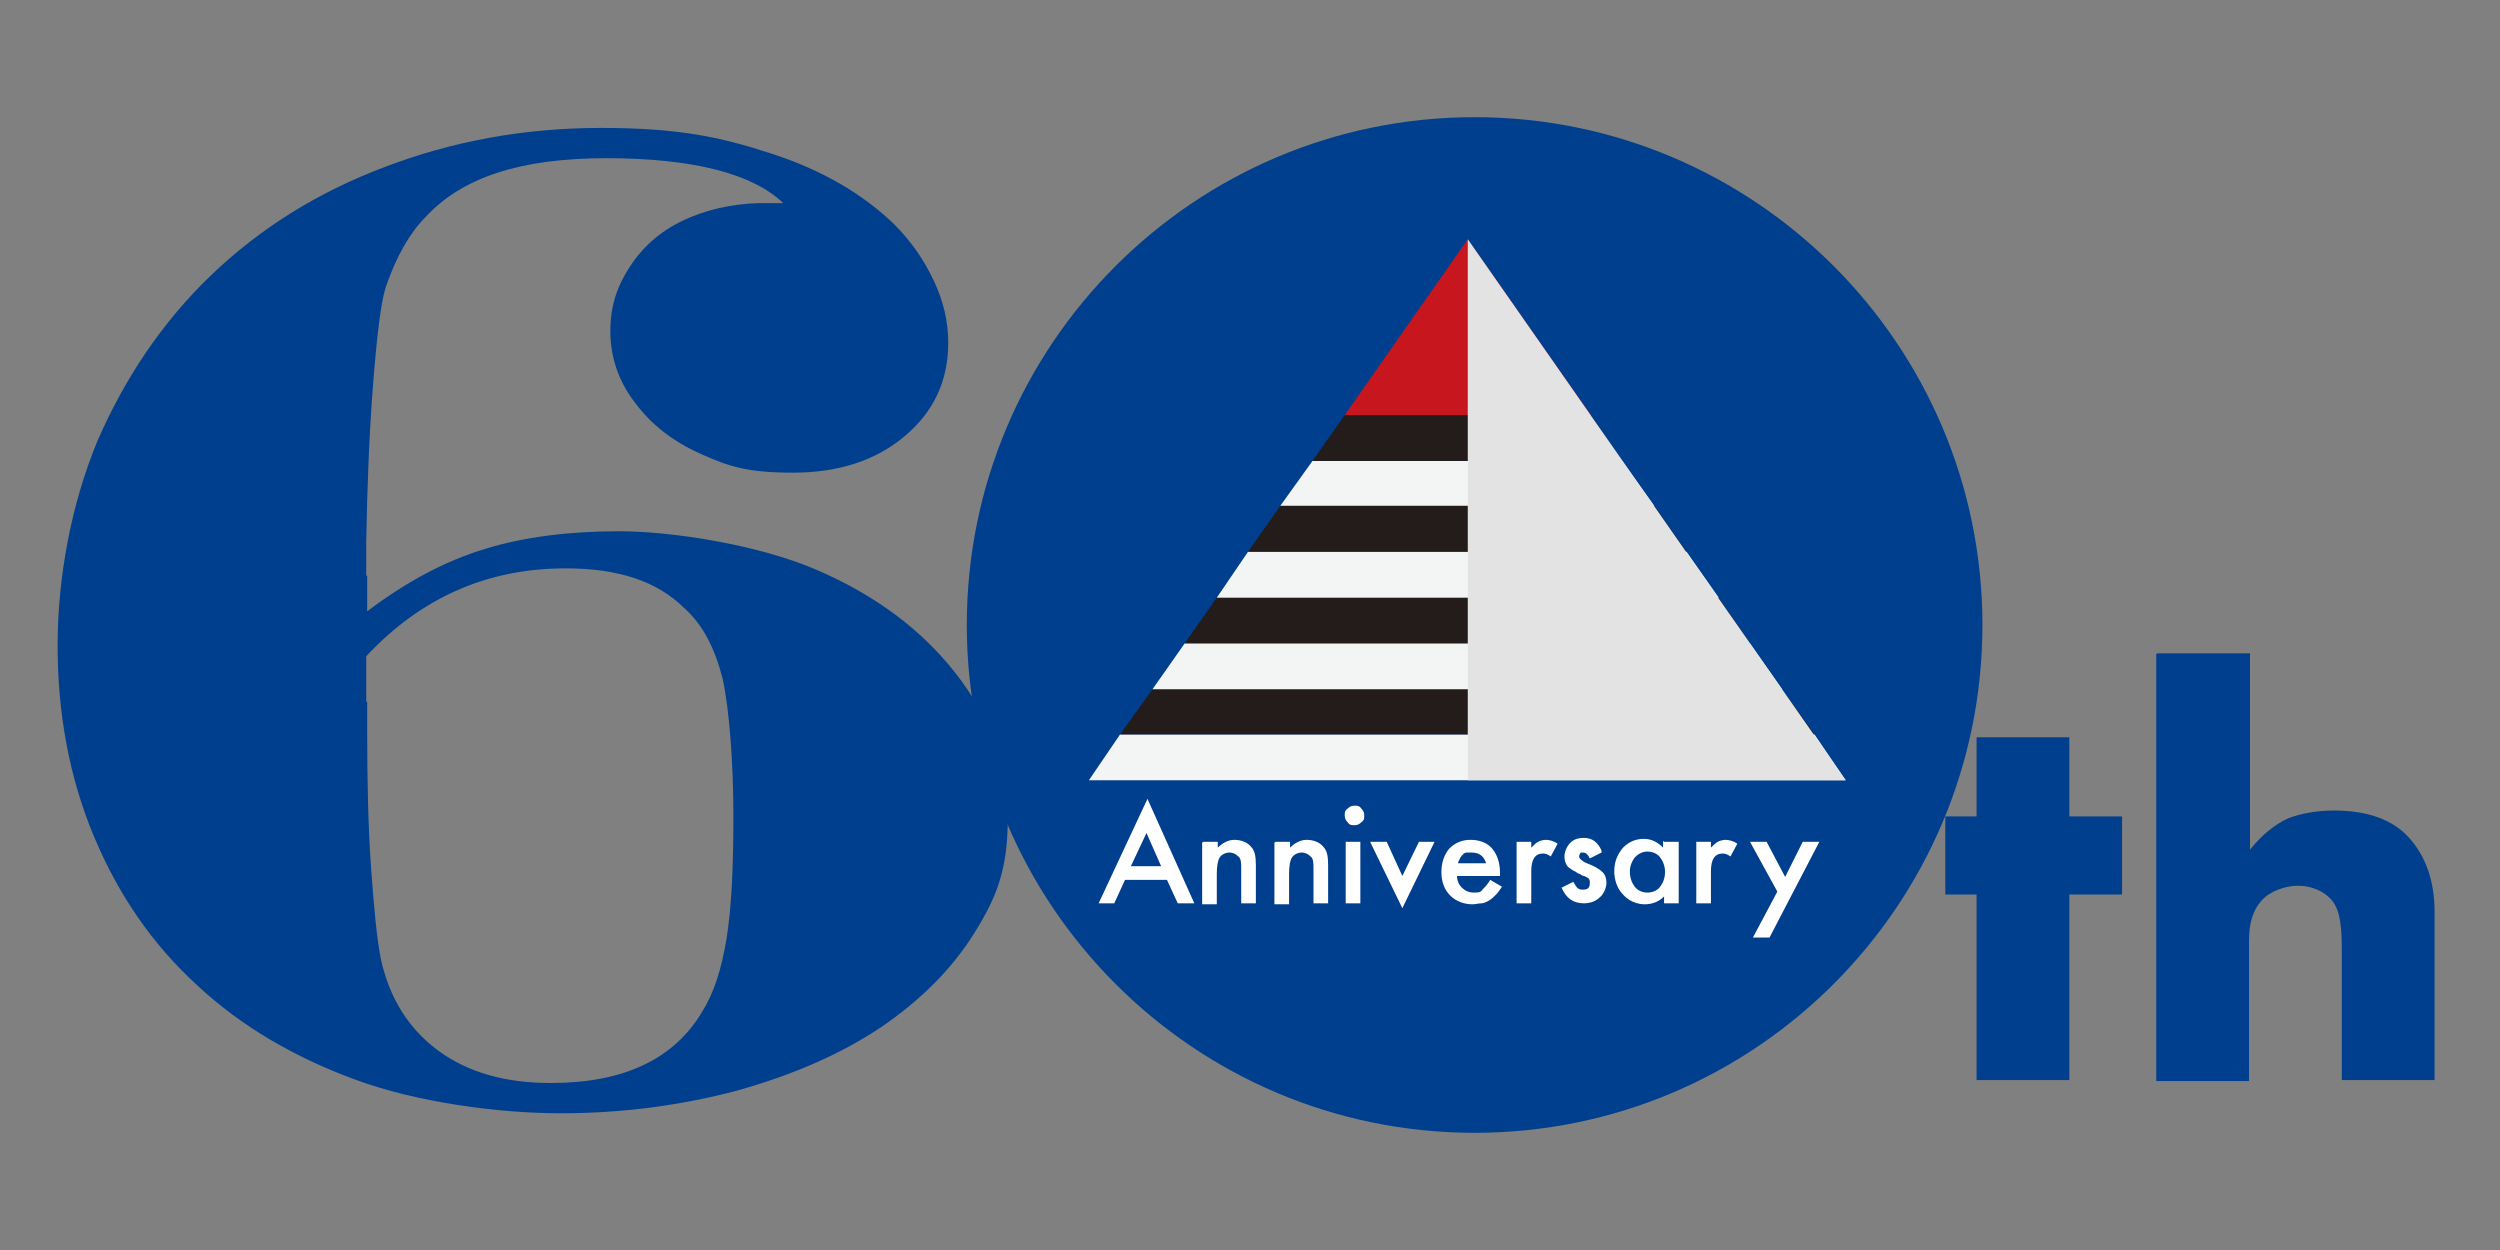
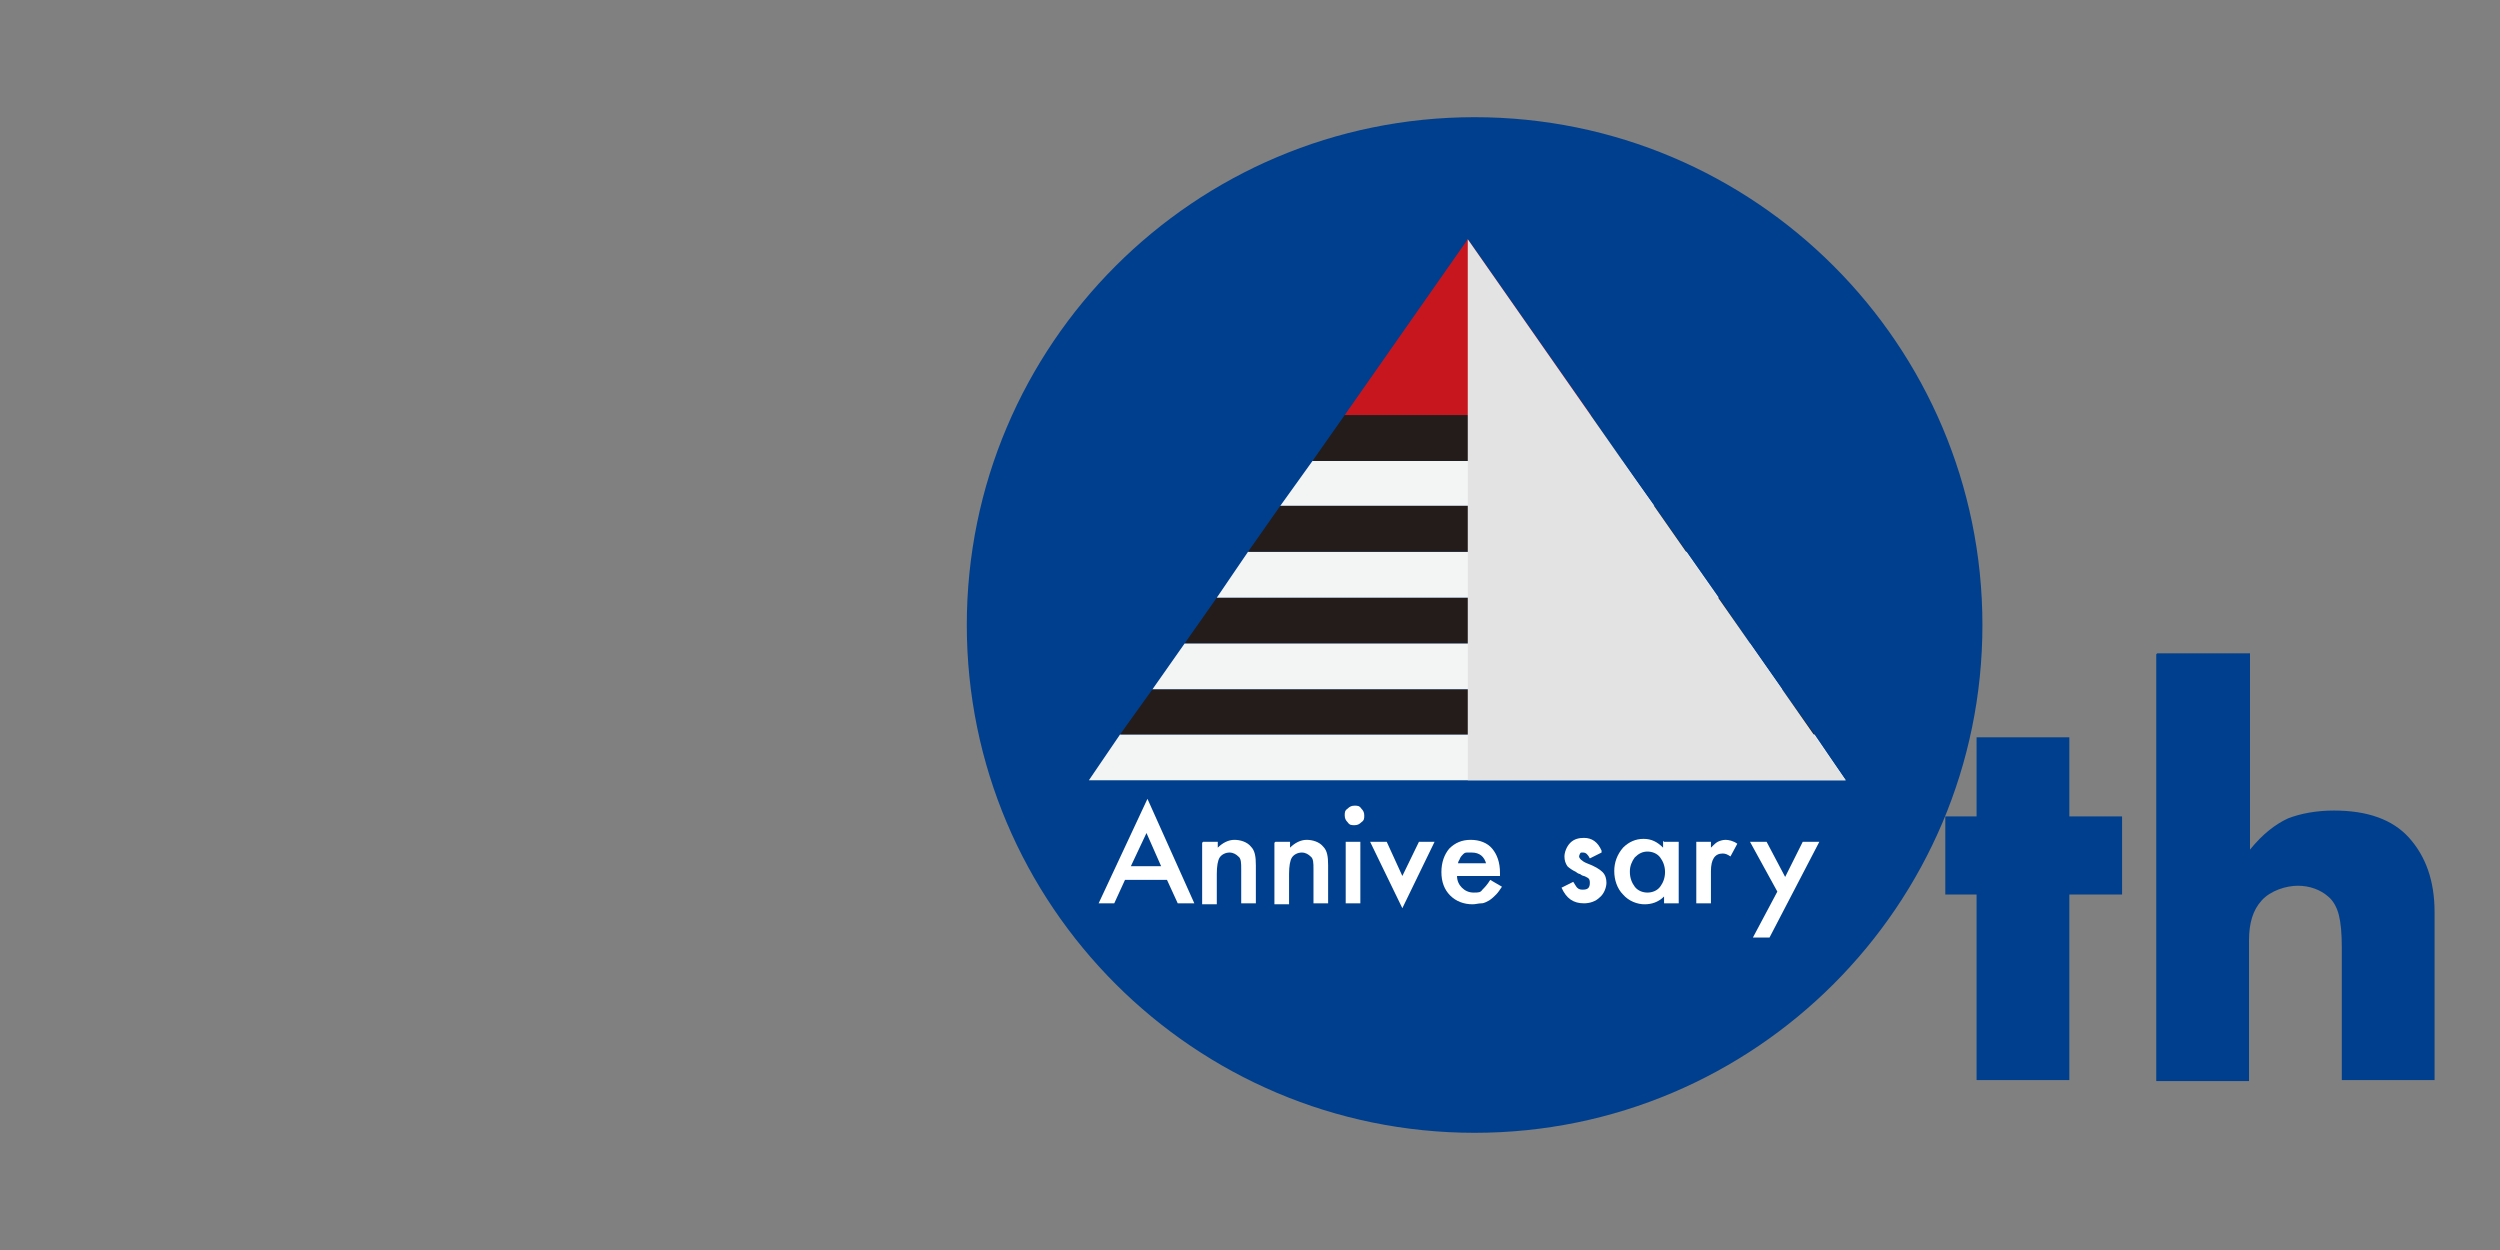
<svg xmlns="http://www.w3.org/2000/svg" version="1.1" viewBox="0 0 256 128">
  <rect x="0" y="0" width="256" height="128" fill="#808080" stroke="none" />
  <defs>
    <style>
      .st0 {
        fill: none;
      }

      .st1 {
        fill: #003f8d;
      }

      .st2 {
        fill: #e3e3e3;
      }

      .st3 {
        fill: #c7161d;
      }

      .st4 {
        isolation: isolate;
      }

      .st5 {
        mix-blend-mode: multiply;
      }

      .st6 {
        clip-path: url(#clippath-1);
      }

      .st7 {
        fill: #fff;
      }

      .st8 {
        fill: #231c1a;
      }

      .st9 {
        fill: #f3f5f5;
      }
    </style>
    <clipPath id="clippath-1">
      <rect class="st0" x="150.3" y="24.5" width="38.8" height="55.4" />
    </clipPath>
  </defs>
  <g class="st4">
    <g id="_レイヤー_1" data-name="レイヤー_1">
      <g>
        <polygon class="st1" points="211.9 91.6 211.9 110.6 202.4 110.6 202.4 91.6 199.2 91.6 199.2 83.6 202.4 83.6 202.4 75.5 211.9 75.5 211.9 83.6 217.3 83.6 217.3 91.6 211.9 91.6" />
        <path class="st1" d="M220.9,66.9h9.5v20.1c1.3-1.6,2.6-2.6,3.9-3.2,1.3-.5,2.9-.8,4.7-.8,3.4,0,6,.9,7.7,2.8,1.7,1.9,2.6,4.4,2.6,7.6v17.2h-9.5v-13.6c0-1.4-.1-2.5-.3-3.3-.2-.8-.6-1.5-1.1-1.9-.8-.7-1.9-1.1-3.1-1.1s-2.8.5-3.7,1.5c-.9,1-1.3,2.3-1.3,4.1v14.4h-9.5v-43.7Z" />
-         <path class="st1" d="M37.6,58.9v3.7c4.1-3.1,8.1-5.2,12.1-6.4,3.9-1.2,8.5-1.8,13.7-1.8s14,1.3,20.1,3.9c6.1,2.6,10.9,6.2,14.4,10.7,3.5,4.5,5.3,9.4,5.3,14.7s-1.1,8.1-3.4,11.8c-2.3,3.7-5.5,6.9-9.6,9.7-4.2,2.8-9.1,4.9-14.8,6.5-5.7,1.5-11.7,2.3-18,2.3s-14.6-1.1-20.9-3.4c-6.3-2.3-11.8-5.5-16.3-9.7-4.6-4.2-8.1-9.3-10.6-15.3-2.5-6-3.7-12.5-3.7-19.5s1.4-14.5,4.1-21c2.8-6.4,6.6-12.1,11.6-16.9,5-4.8,10.9-8.5,17.8-11.1,6.8-2.6,14.2-4,22.1-4s12.2.9,17.4,2.6c5.3,1.7,9.5,4.2,12.7,7.3,1.7,1.7,3,3.6,4,5.7,1,2.1,1.5,4.2,1.5,6.4,0,3.9-1.5,7.1-4.5,9.6-3,2.5-6.8,3.7-11.4,3.7s-6.5-.6-9.4-1.9c-2.9-1.3-5.1-3-6.8-5.3-1.7-2.2-2.5-4.7-2.5-7.3s.7-4.6,2-6.6c1.3-2,3.1-3.6,5.4-4.7,2.3-1.1,4.9-1.7,7.7-1.8h2.6c-3.1-3-9.2-4.6-18.1-4.6s-14.8,2-18.5,6c-1.6,1.6-3,4-4.1,7.2-.5,1.6-.9,4.9-1.3,10-.4,5.1-.6,10.5-.7,16.2v3.4ZM37.6,71.8v3.2c0,5,.1,9.7.4,13.9.3,4.2.6,7.3,1,9.3.9,4.1,2.9,7.2,5.9,9.4,3,2.2,6.8,3.3,11.5,3.3,7.4,0,12.6-2.4,15.5-7.3,1.2-1.9,2-4.4,2.5-7.5.5-3.1.7-7.2.7-12.5s-.4-10.9-1.1-14.1c-.8-3.1-2-5.5-3.9-7.2-2.8-2.8-6.8-4.1-12.2-4.1-8,0-14.8,3-20.4,9v4.7Z" />
        <path class="st1" d="M203,64c0,28.7-23.3,52-52,52s-52-23.3-52-52,23.3-52,52-52,52,23.3,52,52" />
        <polygon class="st8" points="121.3 65.9 179.2 65.9 176 61.2 124.6 61.2 121.3 65.9" />
        <polygon class="st9" points="111.5 79.9 189 79.9 185.8 75.2 114.7 75.2 111.5 79.9" />
        <polygon class="st9" points="118 70.6 182.5 70.6 179.2 65.9 121.3 65.9 118 70.6" />
        <polygon class="st8" points="114.7 75.2 185.8 75.2 182.5 70.6 118 70.6 114.7 75.2" />
        <polygon class="st9" points="124.6 61.2 176 61.2 172.7 56.5 127.8 56.5 124.6 61.2" />
        <polygon class="st9" points="134.4 47.2 131.1 51.8 169.4 51.8 166.1 47.2 134.4 47.2" />
        <polygon class="st8" points="162.9 42.5 137.7 42.5 134.4 47.2 166.1 47.2 162.9 42.5" />
        <polygon class="st8" points="127.8 56.5 172.7 56.5 169.4 51.8 131.1 51.8 127.8 56.5" />
        <polygon class="st3" points="150.3 24.5 137.7 42.5 162.9 42.5 150.3 24.5" />
        <g class="st5">
          <g class="st6">
            <polyline class="st2" points="150.3 79.9 189 79.9 150.3 24.5" />
          </g>
        </g>
        <path class="st7" d="M119.5,90.1h-4.3l-1.1,2.4h-1.6l5-10.7,4.8,10.7h-1.7l-1.1-2.4ZM118.9,88.7l-1.5-3.4-1.6,3.4h3.1Z" />
        <path class="st7" d="M123.2,86.2h1.5v.6c.5-.5,1.1-.8,1.7-.8s1.3.2,1.7.7c.4.4.5,1,.5,1.9v3.9h-1.5v-3.5c0-.6,0-1.1-.3-1.3-.2-.2-.5-.4-.9-.4s-.8.2-1,.5c-.2.3-.3.9-.3,1.7v3.1h-1.5v-6.3Z" />
        <path class="st7" d="M130.6,86.2h1.5v.6c.5-.5,1.1-.8,1.7-.8s1.3.2,1.7.7c.4.4.5,1,.5,1.9v3.9h-1.5v-3.5c0-.6,0-1.1-.3-1.3-.2-.2-.5-.4-.9-.4s-.8.2-1,.5c-.2.3-.3.9-.3,1.7v3.1h-1.5v-6.3Z" />
        <path class="st7" d="M137.7,83.5c0-.3,0-.5.3-.7.2-.2.4-.3.7-.3s.5,0,.7.3c.2.2.3.4.3.7s0,.5-.3.7c-.2.2-.4.3-.7.3s-.5,0-.7-.3c-.2-.2-.3-.4-.3-.7M139.3,92.5h-1.5v-6.3h1.5v6.3Z" />
        <polygon class="st7" points="142 86.2 143.6 89.7 145.3 86.2 146.9 86.2 143.6 93 140.3 86.2 142 86.2" />
        <path class="st7" d="M153.7,89.7h-4.5c0,.5.2.9.5,1.2.3.3.7.5,1.2.5s.7,0,.9-.3c.2-.2.5-.5.8-1l1.2.7c-.2.3-.4.6-.6.8-.2.2-.4.4-.7.6-.2.1-.5.3-.8.3-.3,0-.6.1-.9.1-.9,0-1.7-.3-2.3-.9-.6-.6-.9-1.4-.9-2.4s.3-1.8.8-2.4c.6-.6,1.3-.9,2.2-.9s1.7.3,2.2.9c.5.6.8,1.4.8,2.5v.3ZM152.2,88.5c-.2-.8-.7-1.2-1.5-1.2s-.3,0-.5,0c-.2,0-.3.1-.4.2-.1.1-.2.2-.3.4,0,.1-.2.3-.2.5h2.9Z" />
-         <path class="st7" d="M155.3,86.2h1.5v.6c.3-.3.5-.5.7-.6.2-.1.5-.2.8-.2s.8.1,1.2.4l-.7,1.3c-.3-.2-.5-.3-.8-.3-.8,0-1.2.6-1.2,1.8v3.3h-1.5v-6.3Z" />
        <path class="st7" d="M164,87.3l-1.2.6c-.2-.4-.4-.6-.7-.6s-.2,0-.3.1c0,0-.1.2-.1.3,0,.2.3.5.8.7.8.3,1.3.6,1.6.9.3.3.4.7.4,1.1s-.2,1.1-.7,1.5c-.4.4-1,.6-1.6.6-1.1,0-1.8-.5-2.3-1.6l1.2-.6c.2.3.3.5.4.6.2.2.4.2.6.2.5,0,.7-.2.7-.7s-.2-.5-.6-.7c-.1,0-.3-.1-.4-.2-.1,0-.3-.1-.4-.2-.4-.2-.7-.4-.9-.6-.2-.3-.3-.6-.3-1s.2-1,.6-1.4c.4-.4.9-.5,1.4-.5.8,0,1.4.4,1.8,1.3" />
        <path class="st7" d="M170.4,86.2h1.5v6.3h-1.5v-.7c-.6.6-1.3.8-2,.8s-1.6-.3-2.2-1c-.6-.6-.9-1.5-.9-2.4s.3-1.7.9-2.4c.6-.6,1.3-.9,2.1-.9s1.4.3,2,.9v-.7ZM166.9,89.3c0,.6.2,1.1.5,1.5.3.4.8.6,1.3.6s1-.2,1.3-.6c.3-.4.5-.9.5-1.5s-.2-1.1-.5-1.5c-.3-.4-.8-.6-1.3-.6s-.9.2-1.3.6c-.3.4-.5.9-.5,1.4" />
        <path class="st7" d="M173.7,86.2h1.5v.6c.3-.3.5-.5.7-.6.2-.1.5-.2.8-.2s.8.1,1.2.4l-.7,1.3c-.3-.2-.5-.3-.8-.3-.8,0-1.2.6-1.2,1.8v3.3h-1.5v-6.3Z" />
        <polygon class="st7" points="182 91.3 179.2 86.2 180.9 86.2 182.8 89.8 184.6 86.2 186.3 86.2 181.2 96 179.5 96 182 91.3" />
      </g>
    </g>
  </g>
</svg>